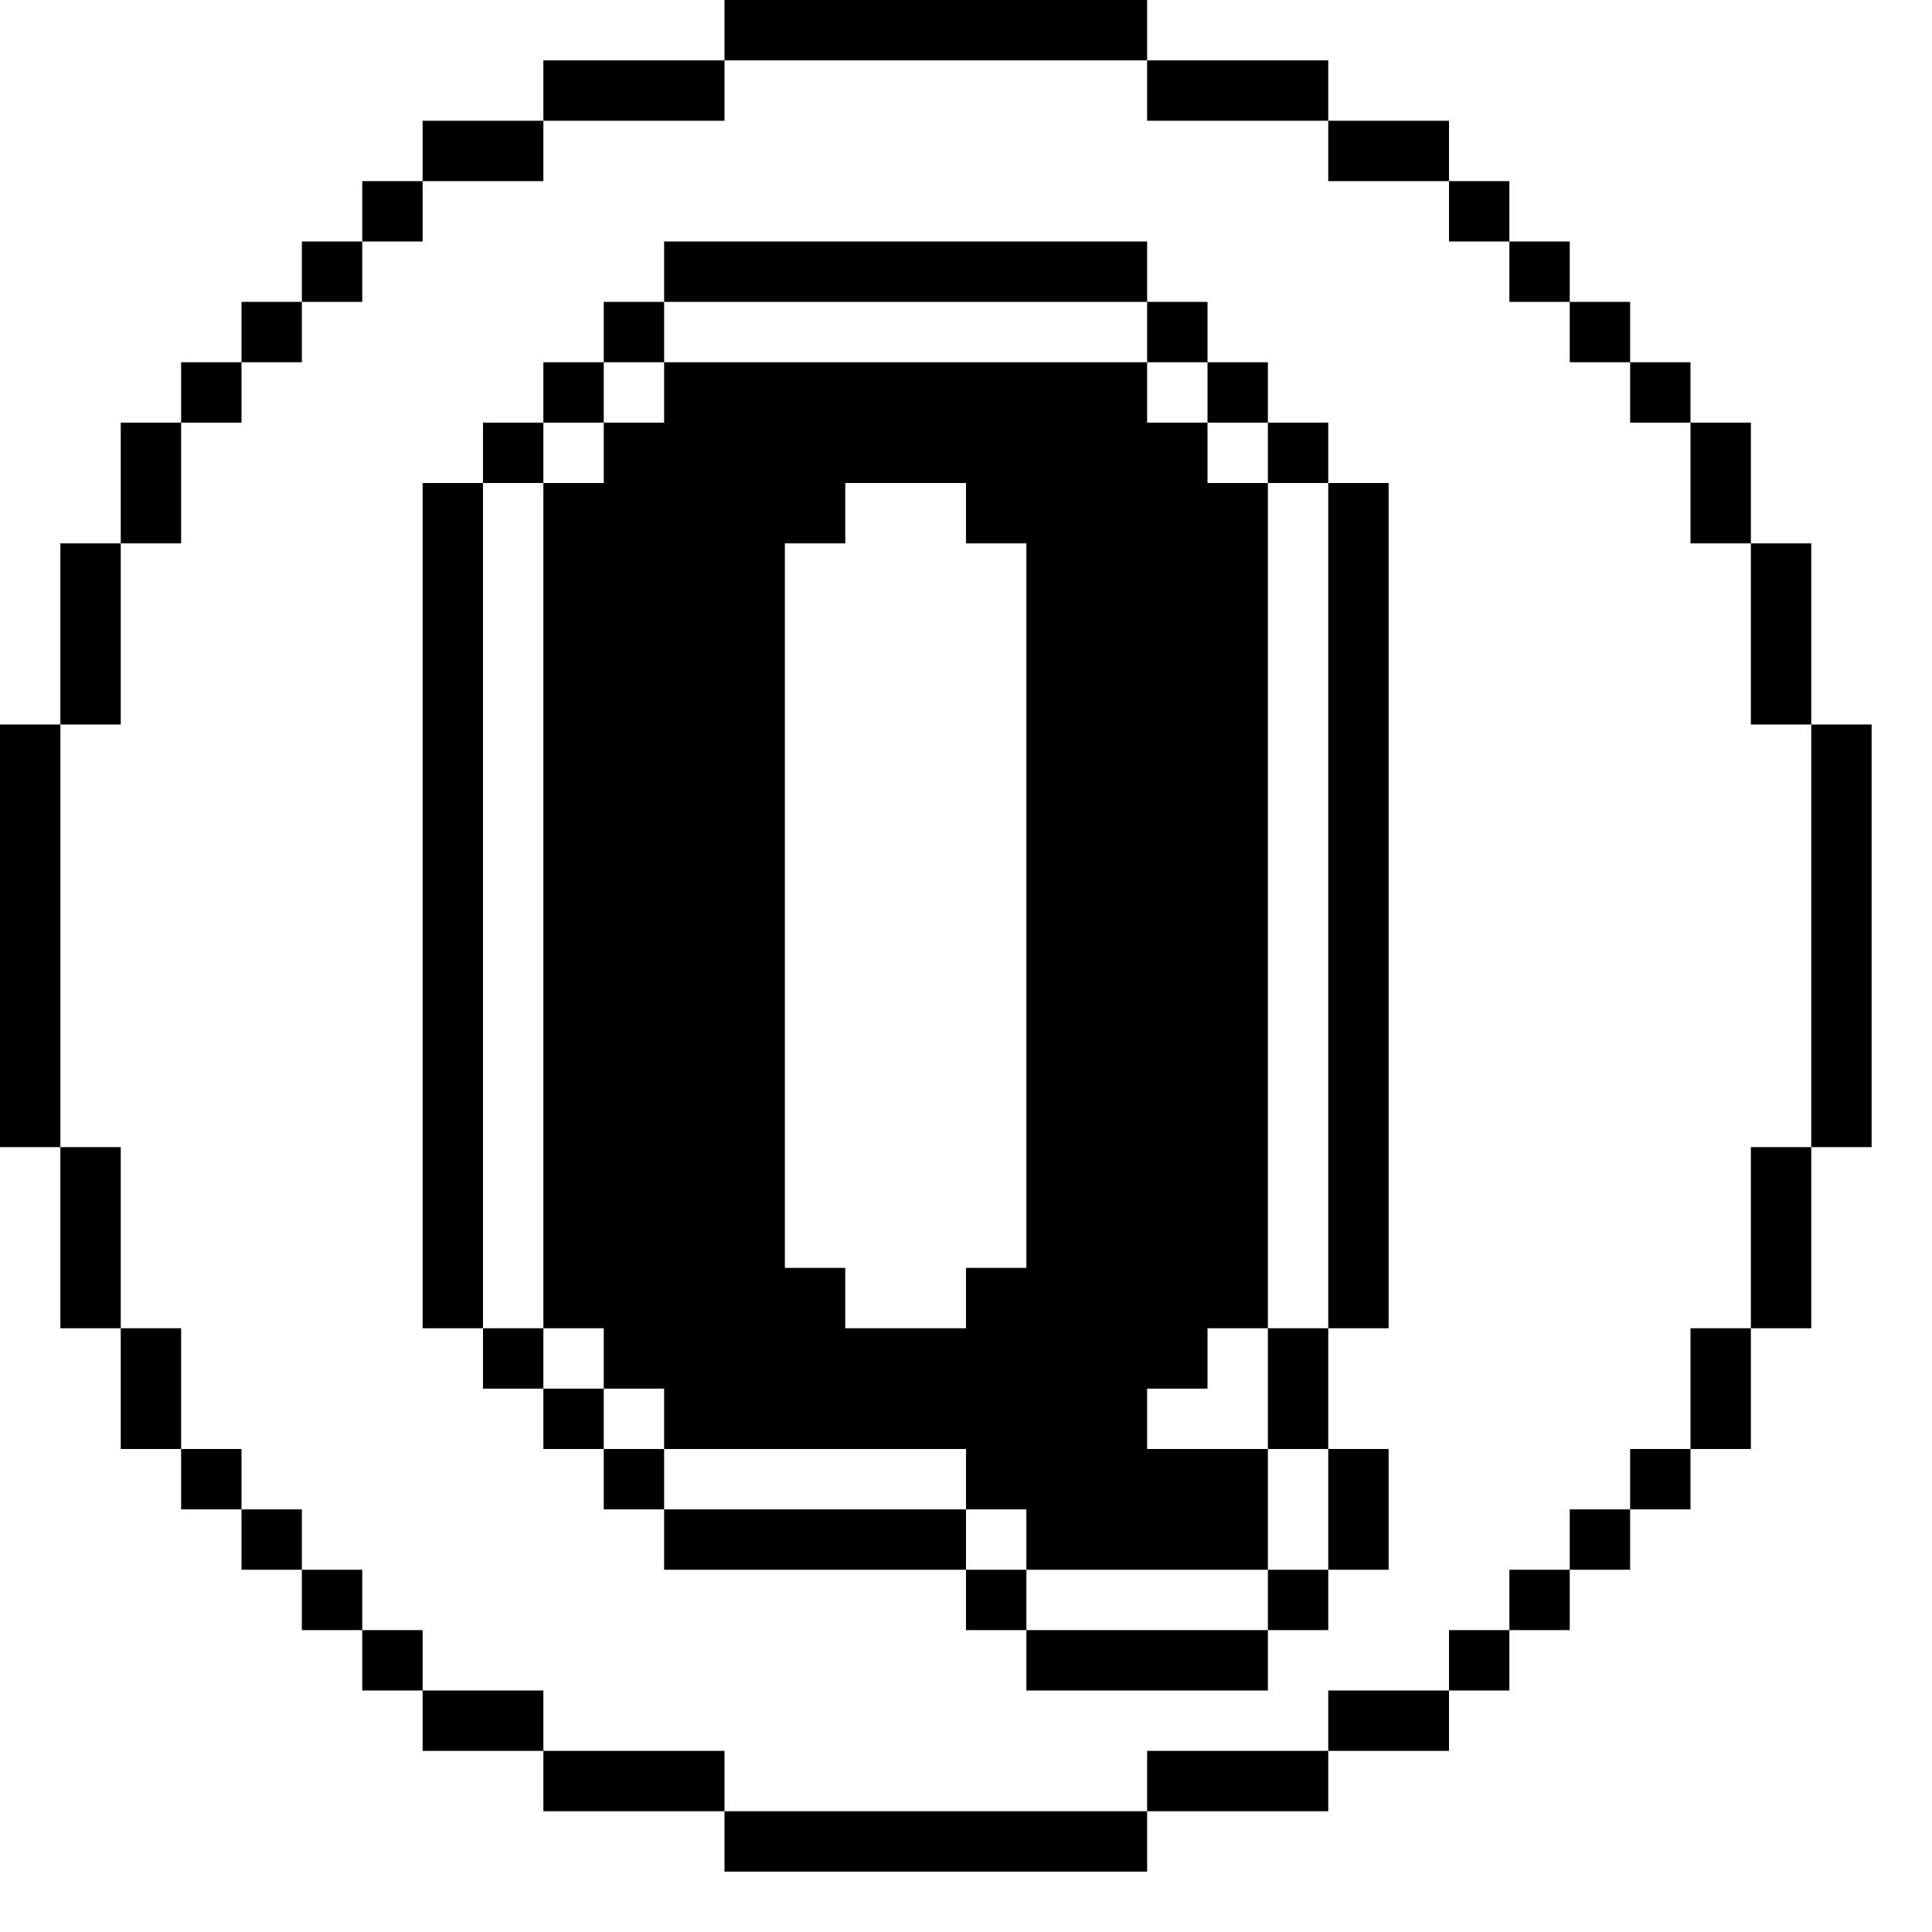
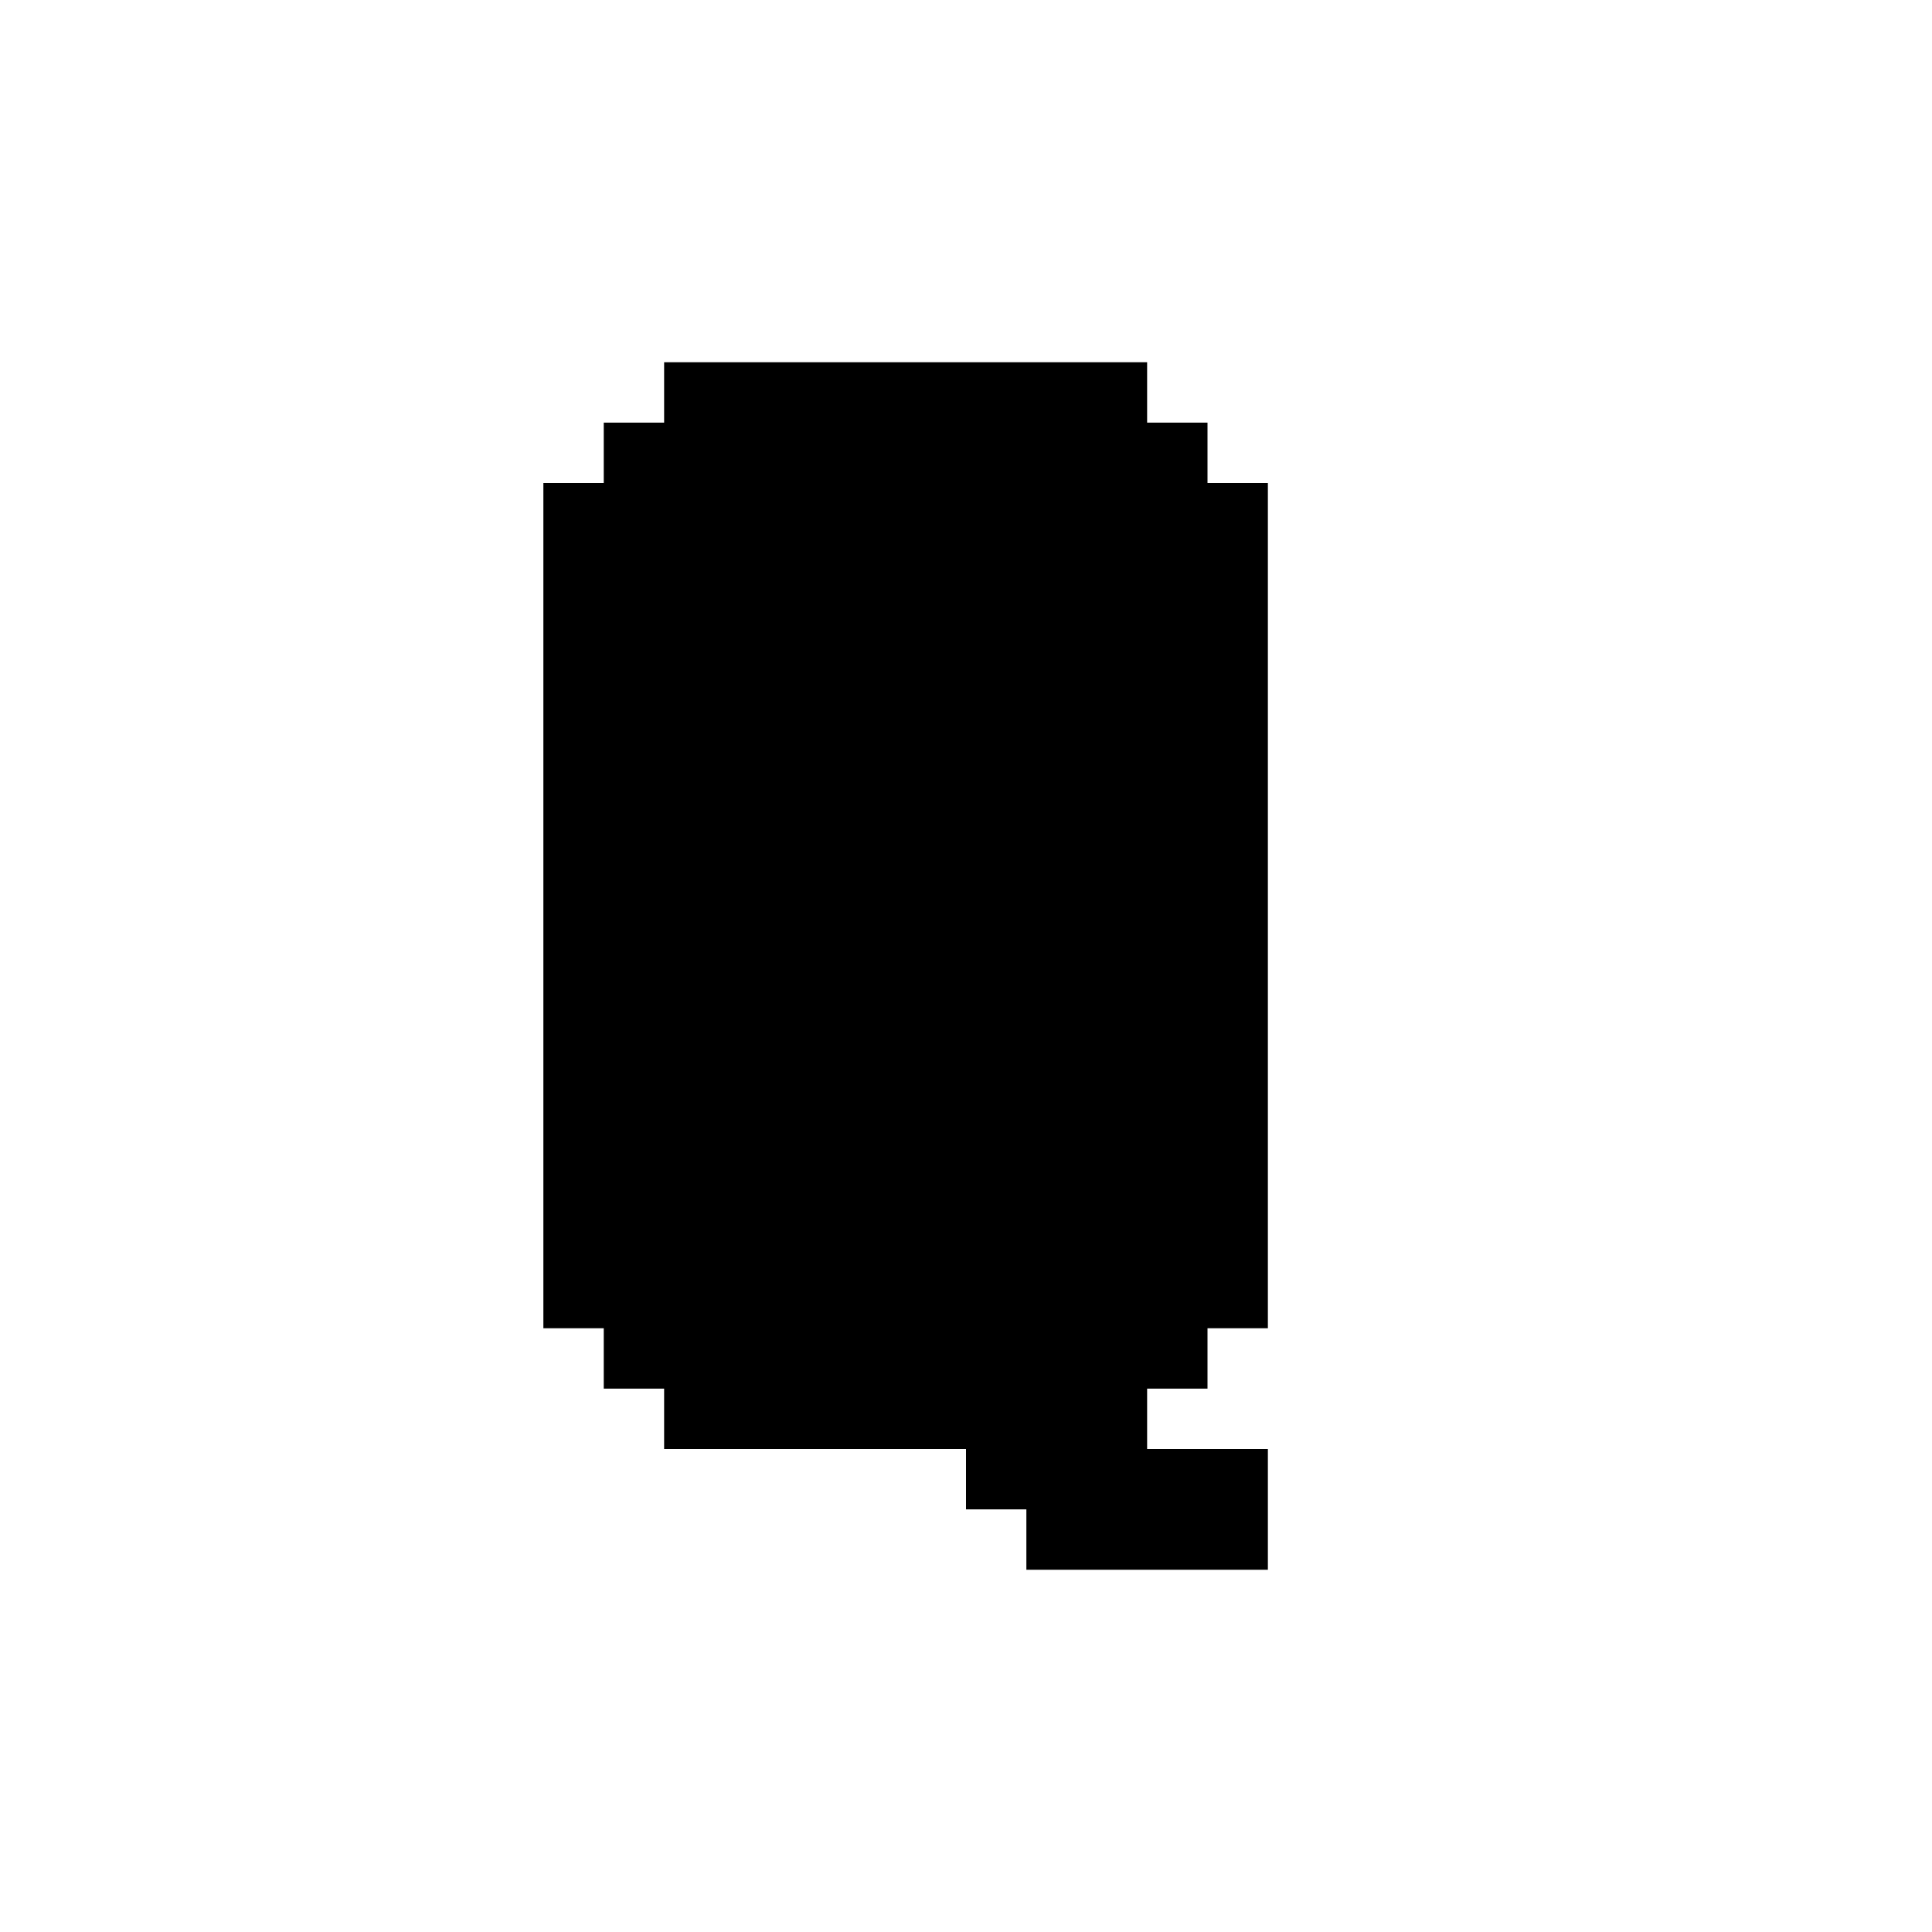
<svg xmlns="http://www.w3.org/2000/svg" version="1.0" width="256pt" height="256pt" viewBox="0 0 256 256" preserveAspectRatio="xMidYMid meet">
  <g transform="translate(0,256) scale(0.1,-0.1)" fill="#000000" stroke="none">
-     <path d="M960 2520 l0 -40 -120 0 -120 0 0 -40 0 -40 -80 0 -80 0 0 -40 0 -40 -40 0 -40 0 0 -40 0 -40 -40 0 -40 0 0 -40 0 -40 -40 0 -40 0 0 -40 0 -40 -40 0 -40 0 0 -40 0 -40 -40 0 -40 0 0 -80 0 -80 -40 0 -40 0 0 -120 0 -120 -40 0 -40 0 0 -280 0 -280 40 0 40 0 0 -120 0 -120 40 0 40 0 0 -80 0 -80 40 0 40 0 0 -40 0 -40 40 0 40 0 0 -40 0 -40 40 0 40 0 0 -40 0 -40 40 0 40 0 0 -40 0 -40 40 0 40 0 0 -40 0 -40 80 0 80 0 0 -40 0 -40 120 0 120 0 0 -40 0 -40 280 0 280 0 0 40 0 40 120 0 120 0 0 40 0 40 80 0 80 0 0 40 0 40 40 0 40 0 0 40 0 40 40 0 40 0 0 40 0 40 40 0 40 0 0 40 0 40 40 0 40 0 0 40 0 40 40 0 40 0 0 80 0 80 40 0 40 0 0 120 0 120 40 0 40 0 0 280 0 280 -40 0 -40 0 0 120 0 120 -40 0 -40 0 0 80 0 80 -40 0 -40 0 0 40 0 40 -40 0 -40 0 0 40 0 40 -40 0 -40 0 0 40 0 40 -40 0 -40 0 0 40 0 40 -40 0 -40 0 0 40 0 40 -80 0 -80 0 0 40 0 40 -120 0 -120 0 0 40 0 40 -280 0 -280 0 0 -40z m560 -80 l0 -40 120 0 120 0 0 -40 0 -40 80 0 80 0 0 -40 0 -40 40 0 40 0 0 -40 0 -40 40 0 40 0 0 -40 0 -40 40 0 40 0 0 -40 0 -40 40 0 40 0 0 -80 0 -80 40 0 40 0 0 -120 0 -120 40 0 40 0 0 -280 0 -280 -40 0 -40 0 0 -120 0 -120 -40 0 -40 0 0 -80 0 -80 -40 0 -40 0 0 -40 0 -40 -40 0 -40 0 0 -40 0 -40 -40 0 -40 0 0 -40 0 -40 -40 0 -40 0 0 -40 0 -40 -80 0 -80 0 0 -40 0 -40 -120 0 -120 0 0 -40 0 -40 -280 0 -280 0 0 40 0 40 -120 0 -120 0 0 40 0 40 -80 0 -80 0 0 40 0 40 -40 0 -40 0 0 40 0 40 -40 0 -40 0 0 40 0 40 -40 0 -40 0 0 40 0 40 -40 0 -40 0 0 80 0 80 -40 0 -40 0 0 120 0 120 -40 0 -40 0 0 280 0 280 40 0 40 0 0 120 0 120 40 0 40 0 0 80 0 80 40 0 40 0 0 40 0 40 40 0 40 0 0 40 0 40 40 0 40 0 0 40 0 40 40 0 40 0 0 40 0 40 80 0 80 0 0 40 0 40 120 0 120 0 0 40 0 40 280 0 280 0 0 -40z" />
-     <path d="M880 2200 l0 -40 -40 0 -40 0 0 -40 0 -40 -40 0 -40 0 0 -40 0 -40 -40 0 -40 0 0 -40 0 -40 -40 0 -40 0 0 -560 0 -560 40 0 40 0 0 -40 0 -40 40 0 40 0 0 -40 0 -40 40 0 40 0 0 -40 0 -40 40 0 40 0 0 -40 0 -40 200 0 200 0 0 -40 0 -40 40 0 40 0 0 -40 0 -40 160 0 160 0 0 40 0 40 40 0 40 0 0 40 0 40 40 0 40 0 0 80 0 80 -40 0 -40 0 0 80 0 80 40 0 40 0 0 560 0 560 -40 0 -40 0 0 40 0 40 -40 0 -40 0 0 40 0 40 -40 0 -40 0 0 40 0 40 -40 0 -40 0 0 40 0 40 -320 0 -320 0 0 -40z m640 -80 l0 -40 40 0 40 0 0 -40 0 -40 40 0 40 0 0 -40 0 -40 40 0 40 0 0 -560 0 -560 -40 0 -40 0 0 -80 0 -80 40 0 40 0 0 -80 0 -80 -40 0 -40 0 0 -40 0 -40 -160 0 -160 0 0 40 0 40 -40 0 -40 0 0 40 0 40 -200 0 -200 0 0 40 0 40 -40 0 -40 0 0 40 0 40 -40 0 -40 0 0 40 0 40 -40 0 -40 0 0 560 0 560 40 0 40 0 0 40 0 40 40 0 40 0 0 40 0 40 40 0 40 0 0 40 0 40 320 0 320 0 0 -40z" />
-     <path d="M880 2040 l0 -40 -40 0 -40 0 0 -40 0 -40 -40 0 -40 0 0 -560 0 -560 40 0 40 0 0 -40 0 -40 40 0 40 0 0 -40 0 -40 200 0 200 0 0 -40 0 -40 40 0 40 0 0 -40 0 -40 160 0 160 0 0 80 0 80 -80 0 -80 0 0 40 0 40 40 0 40 0 0 40 0 40 40 0 40 0 0 560 0 560 -40 0 -40 0 0 40 0 40 -40 0 -40 0 0 40 0 40 -320 0 -320 0 0 -40z m400 -160 l0 -40 40 0 40 0 0 -480 0 -480 -40 0 -40 0 0 -40 0 -40 -80 0 -80 0 0 40 0 40 -40 0 -40 0 0 480 0 480 40 0 40 0 0 40 0 40 80 0 80 0 0 -40z" />
+     <path d="M880 2040 l0 -40 -40 0 -40 0 0 -40 0 -40 -40 0 -40 0 0 -560 0 -560 40 0 40 0 0 -40 0 -40 40 0 40 0 0 -40 0 -40 200 0 200 0 0 -40 0 -40 40 0 40 0 0 -40 0 -40 160 0 160 0 0 80 0 80 -80 0 -80 0 0 40 0 40 40 0 40 0 0 40 0 40 40 0 40 0 0 560 0 560 -40 0 -40 0 0 40 0 40 -40 0 -40 0 0 40 0 40 -320 0 -320 0 0 -40z m400 -160 z" />
  </g>
</svg>